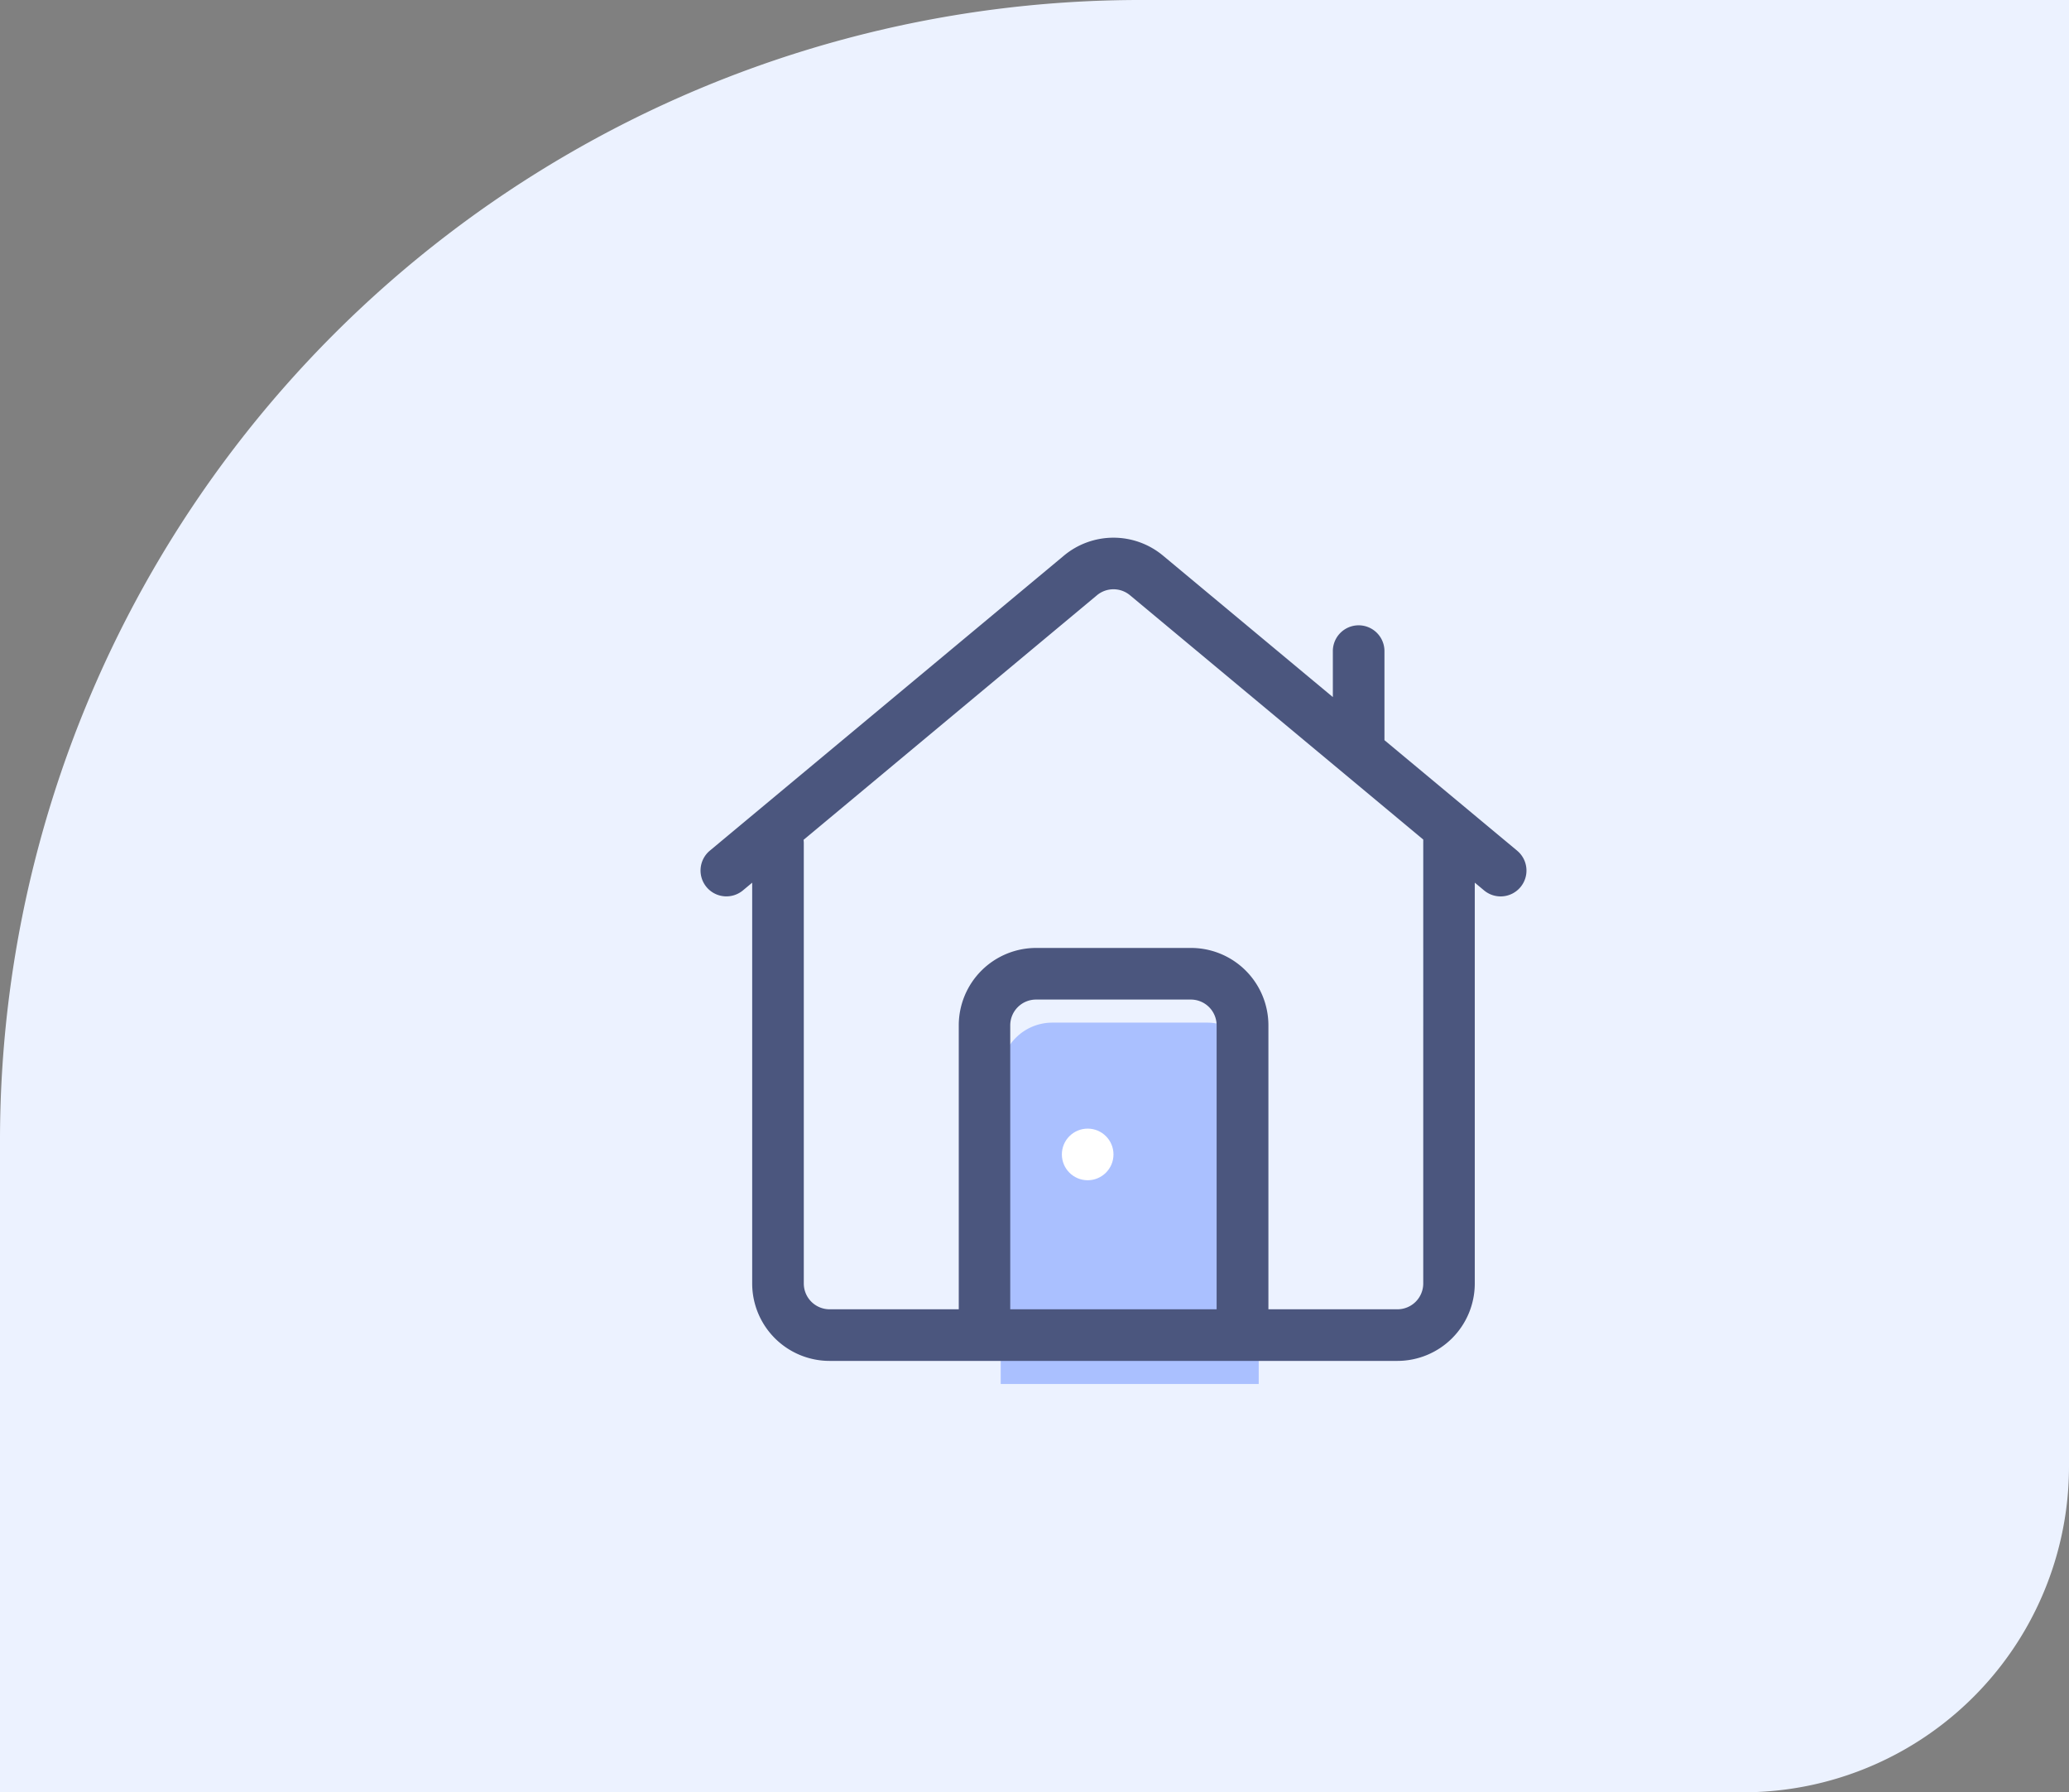
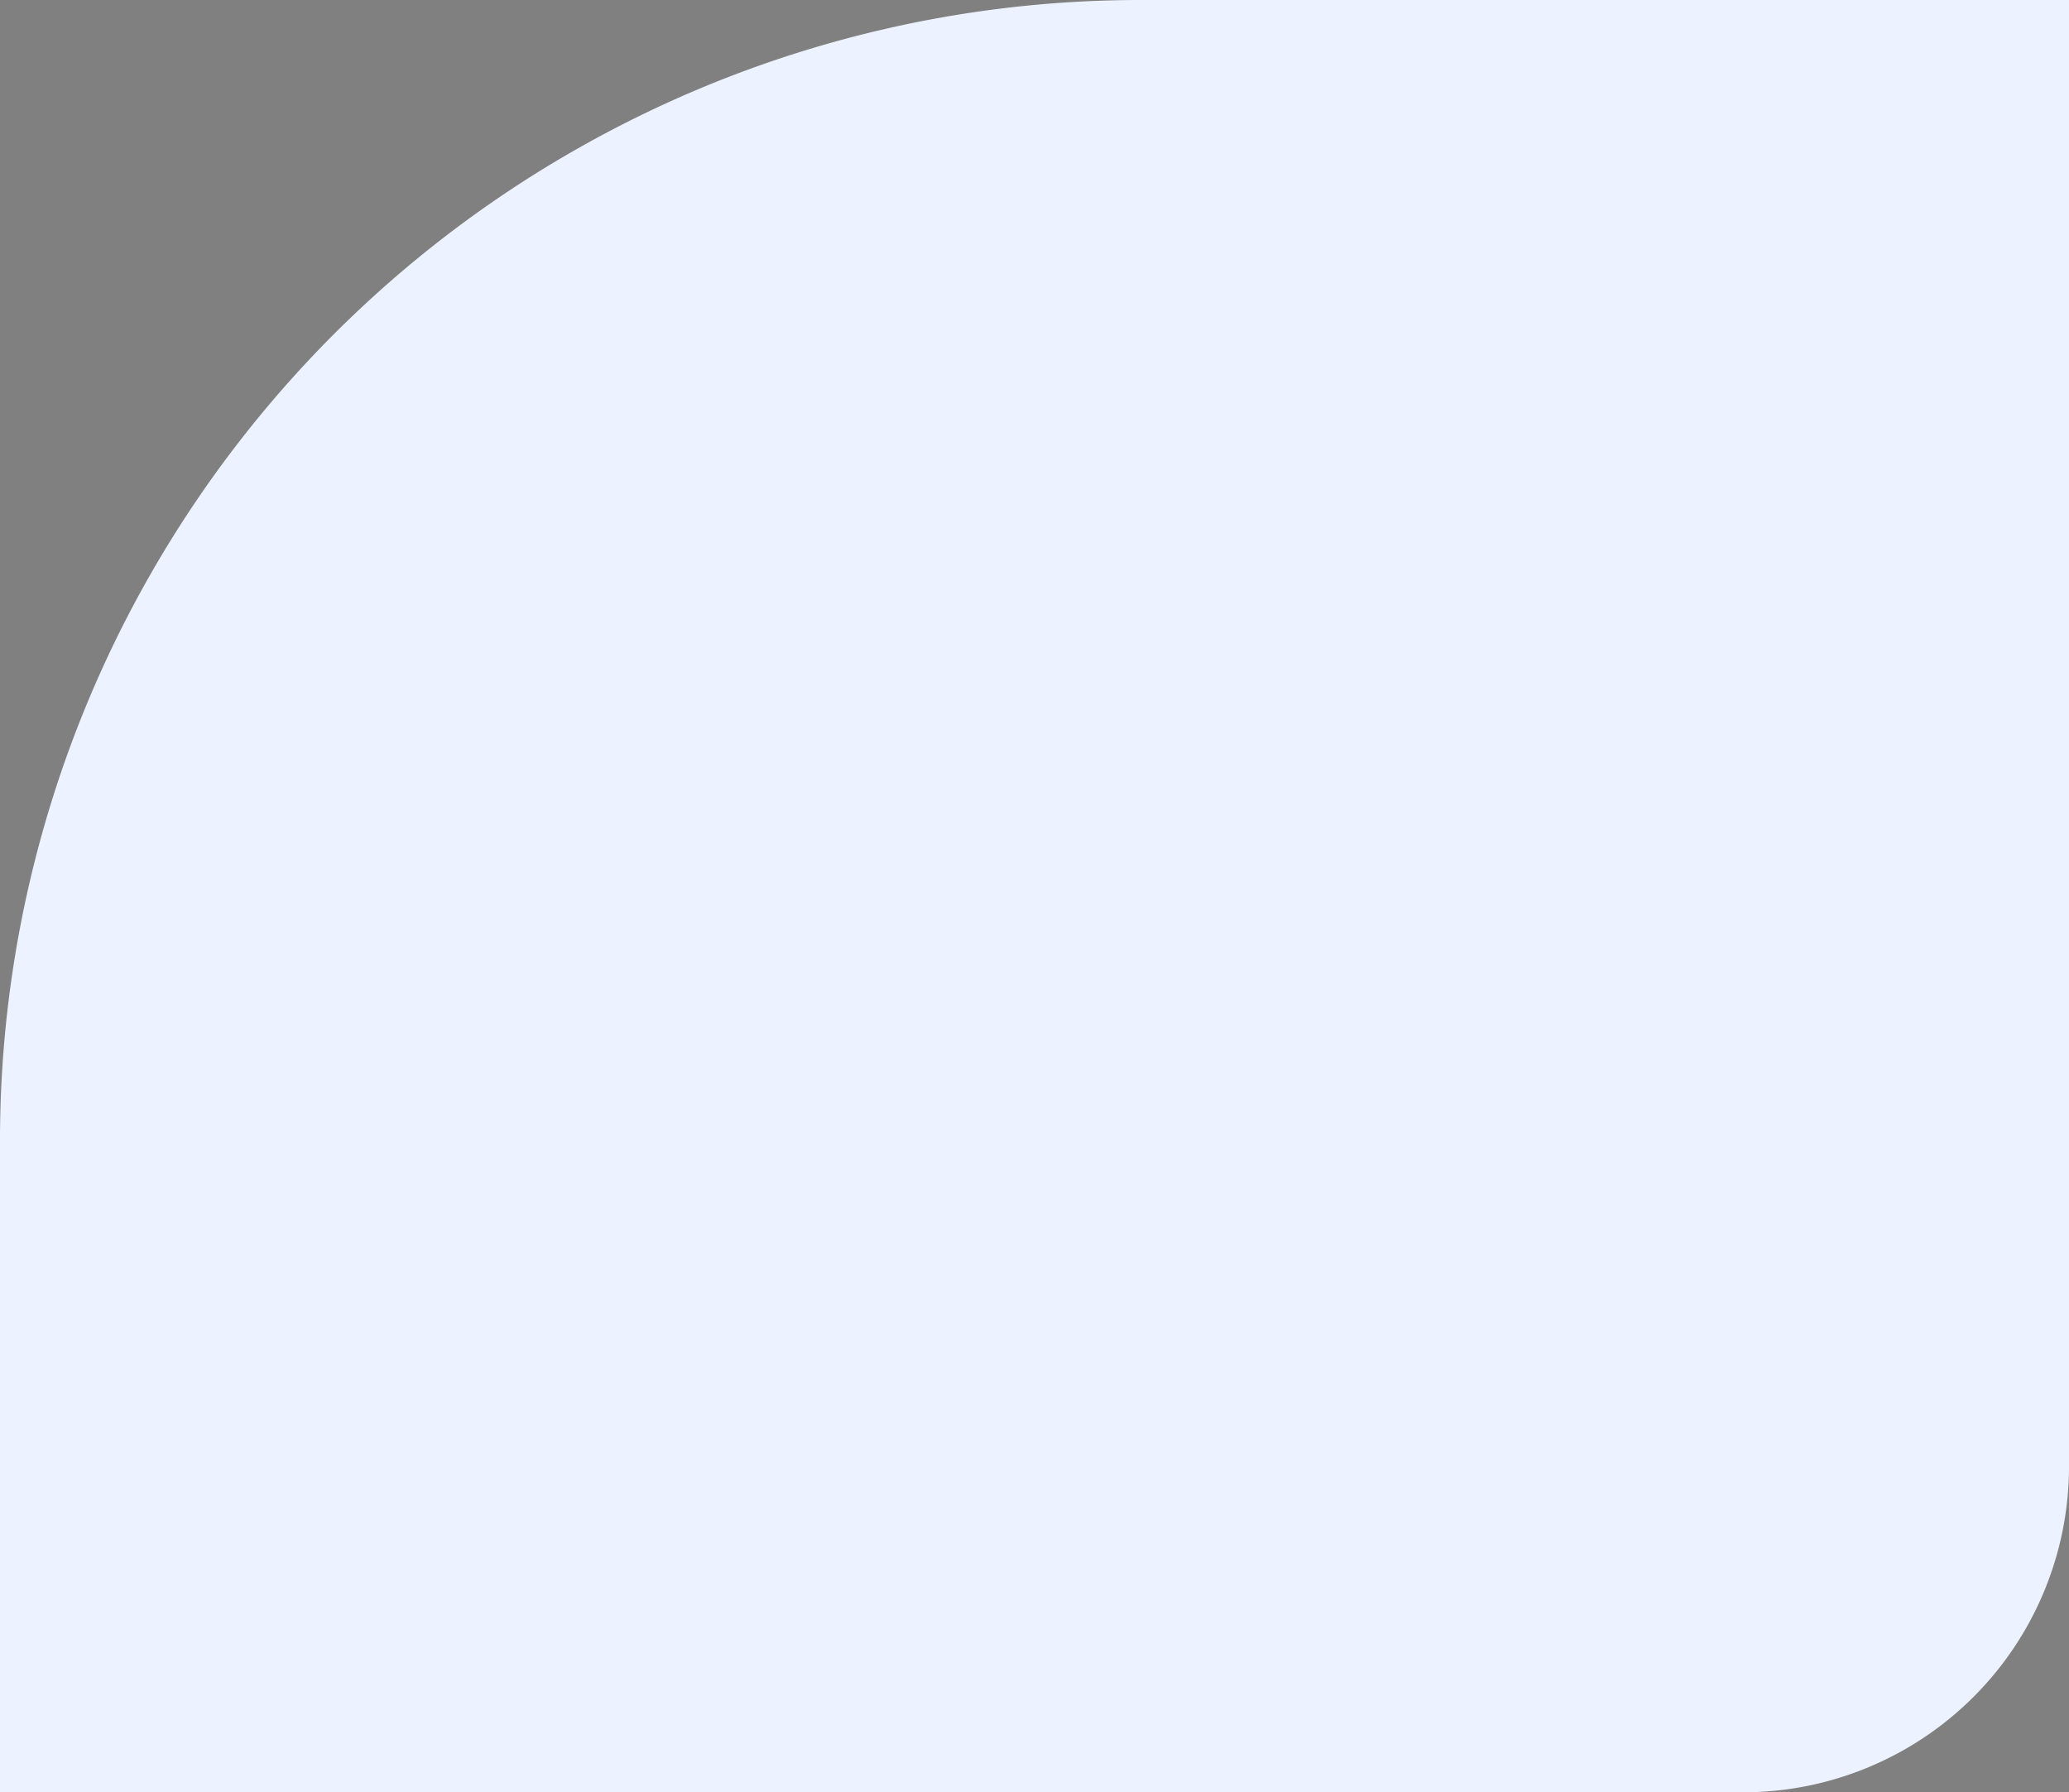
<svg xmlns="http://www.w3.org/2000/svg" width="127" height="110" viewBox="0 0 127 110">
  <rect x="0" y="0" width="127" height="110" fill="#808080" stroke="none" />
  <g transform="translate(-91.604 -24)">
    <path d="M70,0h57a0,0,0,0,1,0,0V90a20,20,0,0,1-20,20H0a0,0,0,0,1,0,0V70A70,70,0,0,1,70,0Z" transform="translate(91.604 24)" fill="#ecf2ff" />
    <g transform="translate(134.607 56.79)">
-       <path d="M25.168,34h9.5a3.168,3.168,0,0,1,3.168,3.168V56.177H22V37.168A3.168,3.168,0,0,1,25.168,34Z" transform="translate(-3.576 -4.027)" fill="#aac0ff" />
-       <circle cx="1.584" cy="1.584" r="1.584" transform="translate(22.177 36.478)" fill="#fff" />
-       <path d="M50.12,19.417l-8.142-6.78V7.172a1.584,1.584,0,1,0-3.168,0v2.82L28.386,1.311a4.752,4.752,0,0,0-6.083,0L.57,19.417A1.586,1.586,0,0,0,2.6,21.857L24.331,3.743a1.584,1.584,0,0,1,2.028,0l18,14.993V45.982a1.584,1.584,0,0,1-1.584,1.584h-7.92V30.141A4.752,4.752,0,0,0,30.1,25.389h-9.5a4.752,4.752,0,0,0-4.752,4.752V47.566H7.92a1.584,1.584,0,0,1-1.584-1.584V18.973a1.584,1.584,0,0,0-3.168,0V45.982A4.752,4.752,0,0,0,7.92,50.734H42.77a4.752,4.752,0,0,0,4.752-4.752v-24.6l.57.475a1.586,1.586,0,1,0,2.028-2.439ZM19.008,47.566V30.141a1.584,1.584,0,0,1,1.584-1.584h9.5a1.584,1.584,0,0,1,1.584,1.584V47.566Z" transform="translate(0 0)" fill="#4b567e" />
-     </g>
+       </g>
  </g>
</svg>